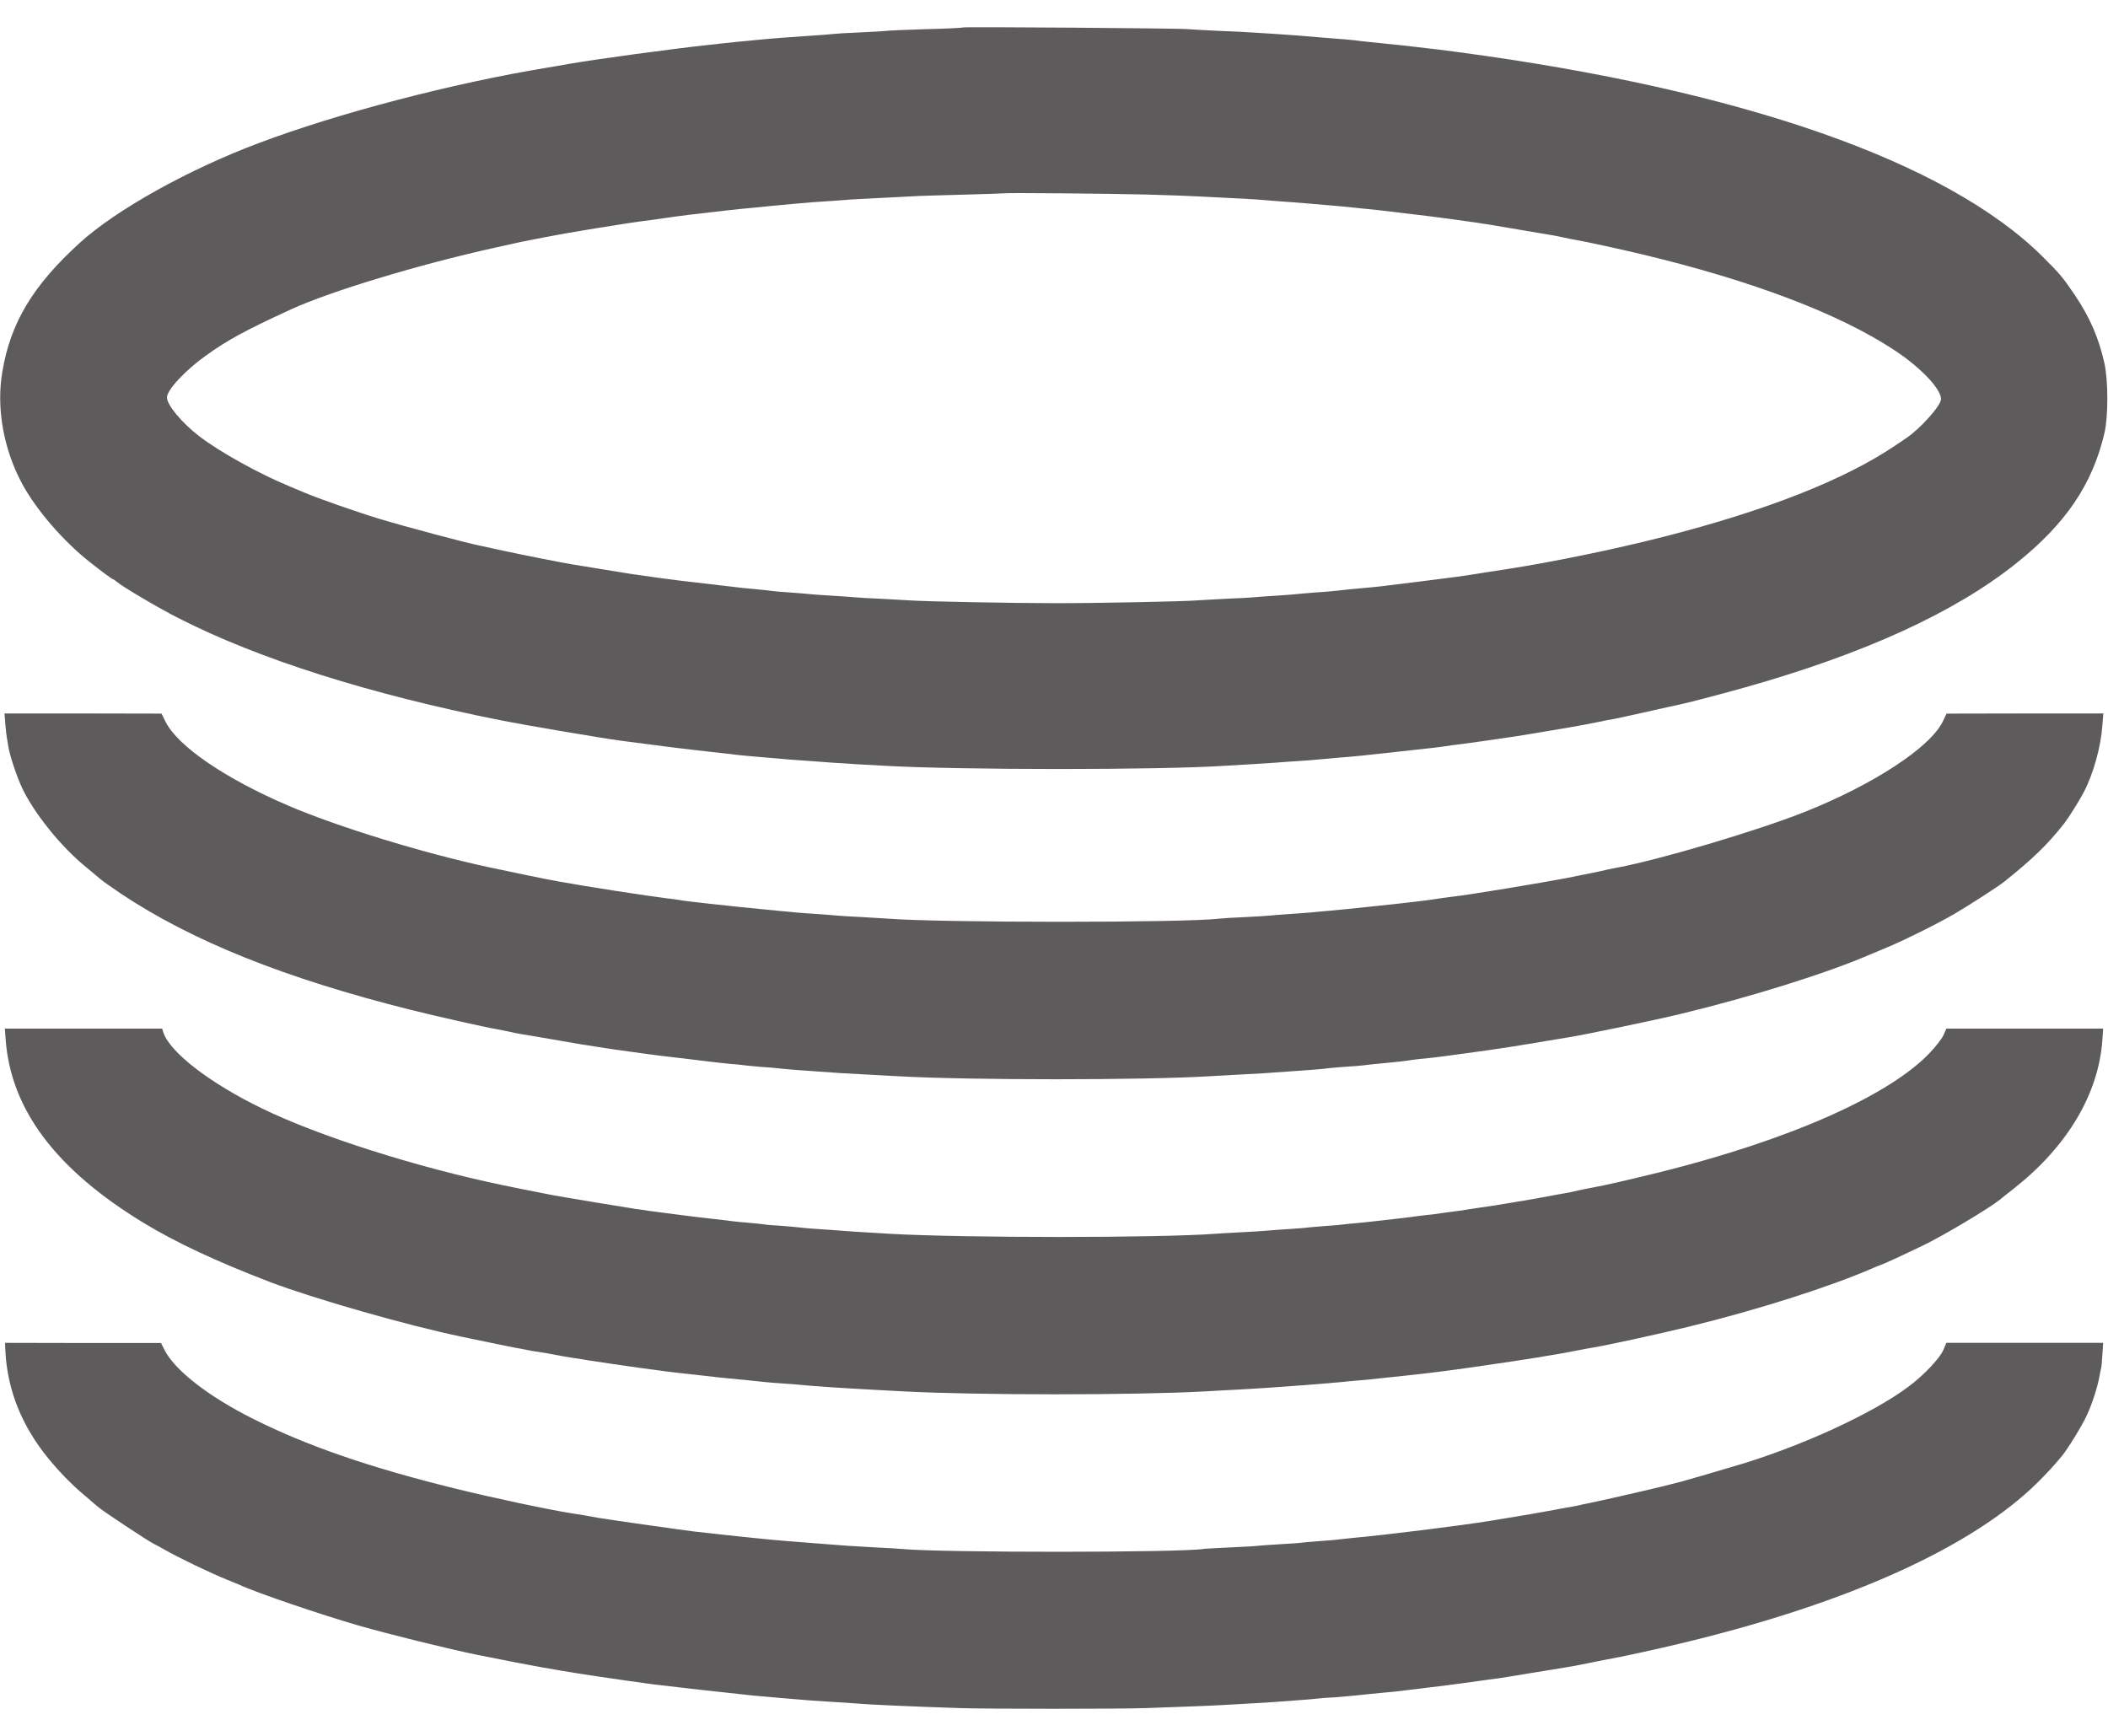
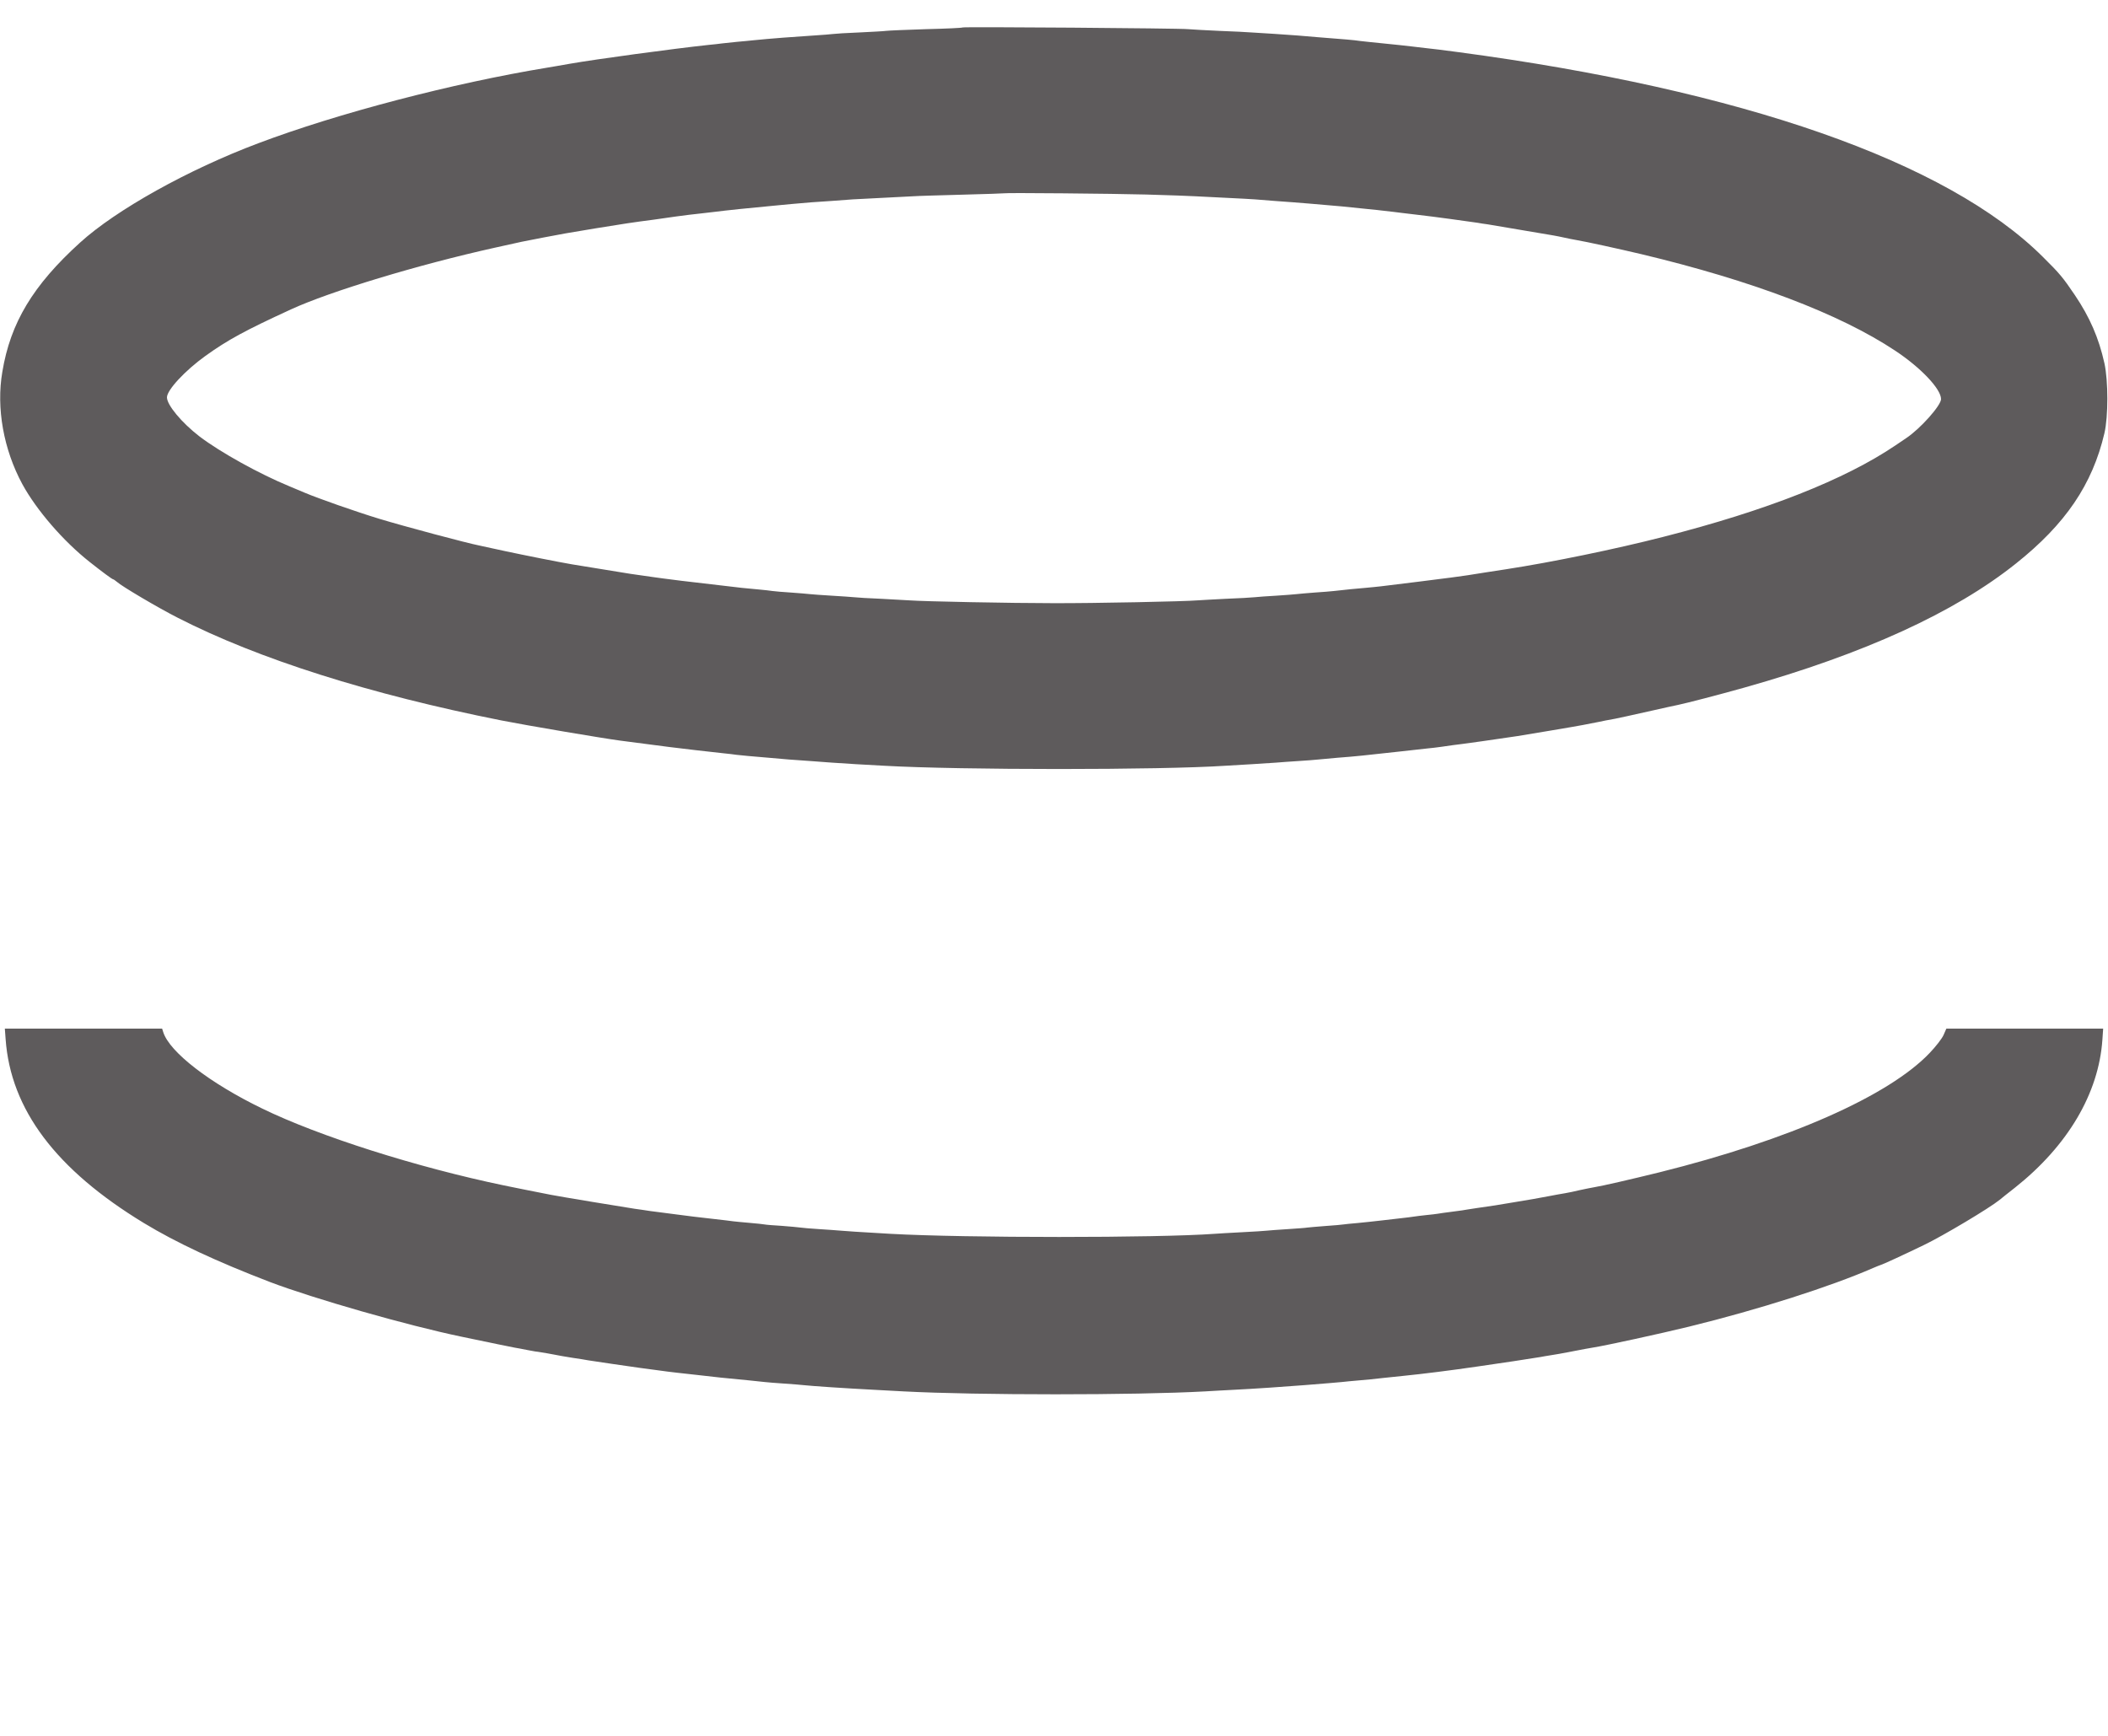
<svg xmlns="http://www.w3.org/2000/svg" version="1.0" width="17" height="14" viewBox="0 0 1351 1080" preserveAspectRatio="xMidYMid meet">
  <g transform="translate(0,1080) scale(0.1,-0.1)" fill="#5e5b5c" stroke="none">
    <path d="M6170 10787 c-3 -3 -109 -8 -237 -11 -127 -4 -242 -9 -255 -11 -12 -2 -89 -6 -170 -10 -80 -3 -157 -8 -170 -10 -12 -2 -70 -6 -128 -10 -100 -6 -284 -20 -380 -30 -25 -3 -72 -7 -105 -10 -33 -3 -76 -8 -95 -10 -19 -3 -60 -7 -90 -10 -224 -24 -719 -91 -890 -121 -47 -8 -112 -20 -145 -25 -602 -99 -1341 -292 -1849 -484 -450 -169 -912 -427 -1143 -637 -302 -274 -446 -514 -498 -828 -40 -233 8 -498 128 -720 91 -167 264 -367 433 -500 77 -61 143 -110 149 -110 3 0 14 -8 25 -17 29 -27 262 -165 390 -230 516 -264 1230 -490 2075 -658 157 -31 646 -114 760 -129 119 -16 284 -37 315 -41 63 -8 284 -34 345 -40 33 -3 71 -8 85 -10 25 -3 97 -10 220 -20 36 -3 88 -8 115 -10 28 -2 91 -7 140 -10 50 -4 110 -8 135 -10 25 -2 95 -6 155 -10 61 -3 142 -8 180 -10 491 -28 1772 -28 2190 0 33 2 110 7 170 10 61 4 130 8 155 10 25 2 88 7 140 10 52 3 111 8 130 10 19 2 73 7 120 11 120 9 174 15 400 40 74 8 155 17 180 20 25 2 63 7 85 10 76 11 90 13 140 19 42 5 180 25 350 50 44 7 386 64 419 71 93 18 124 24 146 29 14 3 41 8 60 11 19 4 114 24 210 46 96 22 184 41 195 43 61 13 254 63 425 111 767 216 1347 481 1740 795 318 253 490 507 567 835 25 107 25 336 0 449 -36 162 -94 295 -189 436 -77 114 -98 139 -206 246 -613 610 -1926 1069 -3747 1312 -82 11 -177 23 -210 26 -33 4 -71 8 -85 10 -22 3 -97 11 -285 30 -27 3 -66 7 -85 10 -19 2 -71 7 -115 10 -44 3 -100 8 -125 10 -73 7 -168 14 -275 21 -55 3 -120 7 -145 9 -25 2 -117 7 -205 10 -88 4 -178 9 -200 11 -53 6 -1439 16 -1445 11z m1180 -1071 c140 -4 280 -9 310 -11 30 -2 120 -6 199 -10 80 -4 163 -8 185 -10 23 -2 79 -6 126 -10 145 -10 320 -25 430 -35 208 -21 286 -29 330 -35 25 -3 86 -11 165 -20 82 -9 322 -42 375 -50 14 -3 43 -7 65 -10 34 -6 327 -55 420 -71 17 -3 48 -9 70 -14 22 -5 56 -12 75 -15 71 -12 279 -58 419 -91 712 -170 1272 -383 1626 -618 165 -109 295 -246 295 -311 0 -41 -133 -190 -223 -250 -8 -5 -39 -26 -68 -46 -325 -220 -826 -418 -1489 -587 -304 -78 -716 -163 -1010 -208 -19 -3 -78 -12 -130 -20 -111 -18 -132 -21 -185 -28 -22 -3 -56 -8 -76 -10 -20 -3 -94 -12 -165 -21 -139 -17 -189 -23 -244 -30 -19 -2 -64 -7 -100 -10 -62 -5 -121 -11 -200 -20 -19 -2 -75 -7 -125 -10 -49 -4 -101 -8 -115 -10 -14 -2 -72 -6 -130 -10 -58 -3 -121 -8 -140 -10 -19 -2 -102 -7 -185 -10 -82 -4 -163 -9 -180 -10 -79 -7 -663 -19 -925 -18 -268 0 -831 11 -922 18 -20 1 -101 6 -180 10 -79 3 -156 8 -173 10 -16 2 -82 6 -145 10 -63 4 -126 8 -140 10 -14 2 -68 6 -120 10 -52 3 -106 8 -120 10 -14 2 -54 7 -90 10 -36 3 -83 8 -105 10 -431 50 -436 51 -510 61 -22 3 -51 7 -65 9 -14 2 -45 6 -70 10 -25 4 -56 8 -70 10 -27 4 -327 53 -375 61 -77 13 -304 58 -430 85 -77 17 -149 32 -161 35 -82 16 -483 123 -644 172 -145 44 -390 130 -475 166 -16 7 -61 26 -100 42 -192 79 -443 218 -577 320 -114 88 -208 201 -208 250 0 47 116 172 247 266 142 102 254 163 548 298 250 115 814 286 1305 395 188 42 169 38 315 66 141 27 121 23 330 58 164 27 250 40 375 56 25 4 88 12 140 20 52 7 122 16 155 19 33 4 76 9 95 11 60 8 241 27 385 40 28 3 75 7 105 10 96 9 162 14 260 20 52 4 113 8 135 10 22 1 110 6 194 10 85 4 173 9 195 10 23 2 163 6 311 10 149 4 271 8 272 9 5 4 696 -2 913 -8z" />
-     <path d="M34 6323 c3 -38 8 -77 10 -88 2 -11 6 -38 10 -60 10 -60 52 -184 86 -259 76 -163 253 -383 413 -512 39 -33 81 -67 92 -77 11 -10 70 -51 130 -92 456 -304 1053 -543 1855 -744 176 -44 469 -110 560 -126 19 -3 55 -11 80 -16 25 -6 56 -12 70 -14 14 -2 102 -17 195 -33 147 -26 206 -36 345 -57 31 -5 73 -11 175 -25 44 -6 94 -13 110 -15 17 -3 71 -9 120 -15 50 -6 110 -13 135 -16 25 -3 77 -9 115 -14 39 -5 104 -12 145 -16 41 -3 82 -7 90 -9 8 -1 56 -6 105 -10 50 -3 104 -8 120 -10 17 -2 66 -7 110 -10 44 -3 107 -8 140 -10 88 -7 195 -14 325 -20 63 -4 147 -8 185 -10 451 -26 1579 -26 2000 0 39 2 120 7 180 10 104 5 207 11 320 20 28 2 91 7 140 10 50 4 101 8 115 11 14 2 67 6 118 10 51 3 102 7 113 9 11 2 75 9 142 15 67 6 129 13 137 15 8 2 42 6 75 10 59 5 125 13 175 20 14 2 63 9 110 15 86 11 274 38 320 46 14 2 41 7 60 10 19 3 85 13 145 24 61 10 126 21 146 24 91 14 561 111 723 151 444 107 937 261 1211 380 17 7 66 27 110 46 117 49 326 153 435 217 83 48 281 176 314 203 187 150 278 238 386 375 25 32 97 146 123 196 62 118 111 291 121 431 l6 77 -502 0 -503 -1 -22 -47 c-79 -168 -447 -409 -894 -586 -307 -121 -919 -302 -1189 -353 -14 -2 -45 -9 -70 -14 -63 -15 -56 -13 -255 -53 -167 -32 -624 -108 -740 -121 -27 -3 -61 -8 -75 -10 -14 -2 -44 -7 -67 -10 -24 -3 -60 -7 -80 -10 -85 -11 -494 -54 -568 -60 -44 -4 -94 -8 -110 -10 -17 -2 -77 -6 -135 -10 -58 -4 -115 -8 -127 -10 -13 -2 -85 -6 -160 -10 -76 -3 -151 -8 -168 -10 -216 -27 -1785 -27 -2125 0 -19 1 -93 6 -165 10 -71 3 -146 8 -165 10 -19 2 -78 6 -130 10 -52 3 -113 8 -135 10 -22 2 -65 7 -95 9 -164 16 -337 33 -450 46 -47 6 -105 12 -130 15 -25 3 -56 7 -70 10 -14 2 -47 7 -75 10 -125 15 -524 77 -700 109 -87 16 -281 56 -445 91 -417 90 -965 258 -1282 394 -406 174 -712 383 -788 540 l-25 50 -503 1 -503 0 5 -67z" />
    <path d="M36 4303 c32 -451 323 -837 886 -1179 208 -126 462 -245 808 -378 279 -106 878 -278 1230 -351 177 -37 317 -66 340 -70 14 -2 50 -9 80 -15 30 -6 71 -13 90 -15 19 -3 55 -9 80 -14 25 -5 79 -15 120 -21 41 -6 86 -13 100 -16 29 -5 290 -43 335 -49 17 -2 64 -9 105 -14 41 -6 98 -13 125 -16 28 -3 88 -10 135 -15 113 -13 172 -20 335 -35 33 -3 76 -8 95 -10 19 -2 76 -7 125 -10 50 -3 106 -8 125 -10 55 -6 261 -20 455 -30 61 -3 144 -8 185 -10 473 -25 1480 -25 1935 0 44 3 125 7 180 10 125 6 343 21 455 30 152 12 208 17 240 20 19 2 67 7 105 10 39 3 111 10 160 16 50 5 106 11 125 13 129 13 306 35 483 61 95 13 378 56 398 60 13 3 41 7 64 11 22 3 85 14 140 25 55 11 116 22 135 25 83 13 431 89 615 134 445 109 908 257 1180 376 22 10 45 18 50 20 10 2 147 65 275 127 123 59 421 237 486 290 10 9 55 44 98 78 339 269 536 604 560 947 l5 72 -503 0 -502 0 -18 -41 c-10 -23 -50 -74 -88 -114 -262 -276 -902 -559 -1733 -766 -187 -46 -365 -87 -415 -95 -19 -3 -62 -12 -95 -19 -33 -8 -76 -17 -95 -20 -19 -3 -69 -12 -110 -20 -41 -8 -131 -24 -200 -35 -140 -24 -144 -24 -255 -40 -44 -7 -87 -13 -95 -15 -8 -1 -42 -6 -75 -10 -32 -4 -68 -9 -78 -11 -11 -2 -45 -6 -76 -9 -31 -3 -67 -8 -81 -10 -14 -2 -50 -7 -80 -10 -30 -3 -89 -10 -130 -15 -41 -5 -109 -12 -150 -16 -41 -3 -82 -8 -90 -9 -9 -2 -60 -6 -115 -10 -55 -4 -107 -9 -116 -10 -9 -2 -65 -6 -125 -10 -60 -4 -121 -8 -136 -10 -14 -2 -86 -6 -160 -10 -73 -4 -151 -8 -173 -10 -366 -27 -1599 -27 -2080 0 -217 13 -274 16 -315 20 -25 2 -88 7 -140 10 -52 3 -106 8 -120 10 -14 2 -68 7 -120 11 -52 3 -102 7 -110 9 -8 2 -51 6 -95 10 -44 4 -91 8 -105 10 -14 2 -70 9 -125 15 -55 6 -113 13 -130 15 -52 7 -198 25 -240 31 -22 2 -51 7 -65 9 -14 2 -45 7 -70 10 -48 7 -498 81 -540 90 -63 12 -287 57 -300 60 -558 116 -1185 315 -1550 493 -336 163 -594 362 -634 490 l-7 22 -504 0 -504 0 5 -67z" />
-     <path d="M35 2295 c14 -245 106 -474 275 -680 73 -89 148 -166 230 -235 35 -30 73 -63 85 -73 27 -25 322 -220 360 -239 17 -8 46 -24 65 -35 94 -54 304 -155 405 -195 28 -11 64 -26 80 -33 104 -49 521 -191 760 -260 198 -57 587 -153 765 -189 185 -37 341 -67 365 -71 17 -3 93 -17 170 -30 115 -20 337 -53 600 -89 61 -8 561 -64 635 -71 36 -3 88 -8 115 -10 28 -3 79 -7 115 -10 36 -3 90 -7 120 -10 30 -2 98 -7 150 -10 52 -3 120 -7 150 -10 93 -8 337 -19 670 -30 171 -6 1037 -6 1195 0 230 8 442 16 500 20 33 2 112 6 175 10 63 3 135 8 160 10 25 2 86 6 135 10 50 3 113 9 140 12 28 3 57 5 65 5 15 -1 178 14 255 23 22 2 69 7 105 10 36 3 81 8 100 10 19 3 55 7 80 10 25 3 61 7 80 10 19 2 58 7 85 10 45 5 215 28 305 41 19 3 53 7 75 10 22 3 119 19 215 35 96 15 193 31 215 35 22 3 83 14 135 25 52 11 109 22 125 25 74 12 336 69 504 110 1057 256 1842 612 2261 1026 59 59 102 105 154 168 41 50 129 194 161 263 34 73 69 184 80 247 3 19 8 42 10 50 3 8 7 49 9 91 l5 75 -503 0 -502 0 -19 -45 c-21 -52 -125 -162 -220 -233 -235 -178 -719 -398 -1135 -517 -36 -11 -121 -36 -190 -56 -69 -20 -132 -38 -140 -40 -8 -2 -60 -15 -115 -29 -114 -28 -442 -103 -489 -111 -17 -3 -38 -8 -46 -10 -8 -2 -31 -7 -50 -10 -19 -3 -69 -12 -110 -20 -61 -12 -190 -34 -410 -70 -184 -30 -673 -91 -885 -110 -38 -4 -79 -8 -91 -10 -11 -2 -65 -6 -120 -10 -54 -4 -106 -9 -114 -10 -9 -2 -72 -6 -140 -10 -69 -4 -132 -9 -141 -10 -8 -2 -85 -6 -170 -10 -84 -4 -164 -8 -176 -10 -153 -24 -1669 -24 -1923 -1 -19 2 -93 7 -165 10 -71 4 -157 9 -190 11 -33 3 -121 9 -195 15 -168 13 -254 20 -305 25 -22 2 -67 7 -100 10 -74 7 -113 12 -235 25 -52 6 -117 13 -145 16 -61 7 -590 82 -625 89 -34 7 -127 23 -170 29 -146 23 -505 99 -755 161 -541 134 -941 272 -1285 445 -285 143 -498 309 -565 439 l-23 46 -500 0 -500 1 3 -61z" />
  </g>
</svg>